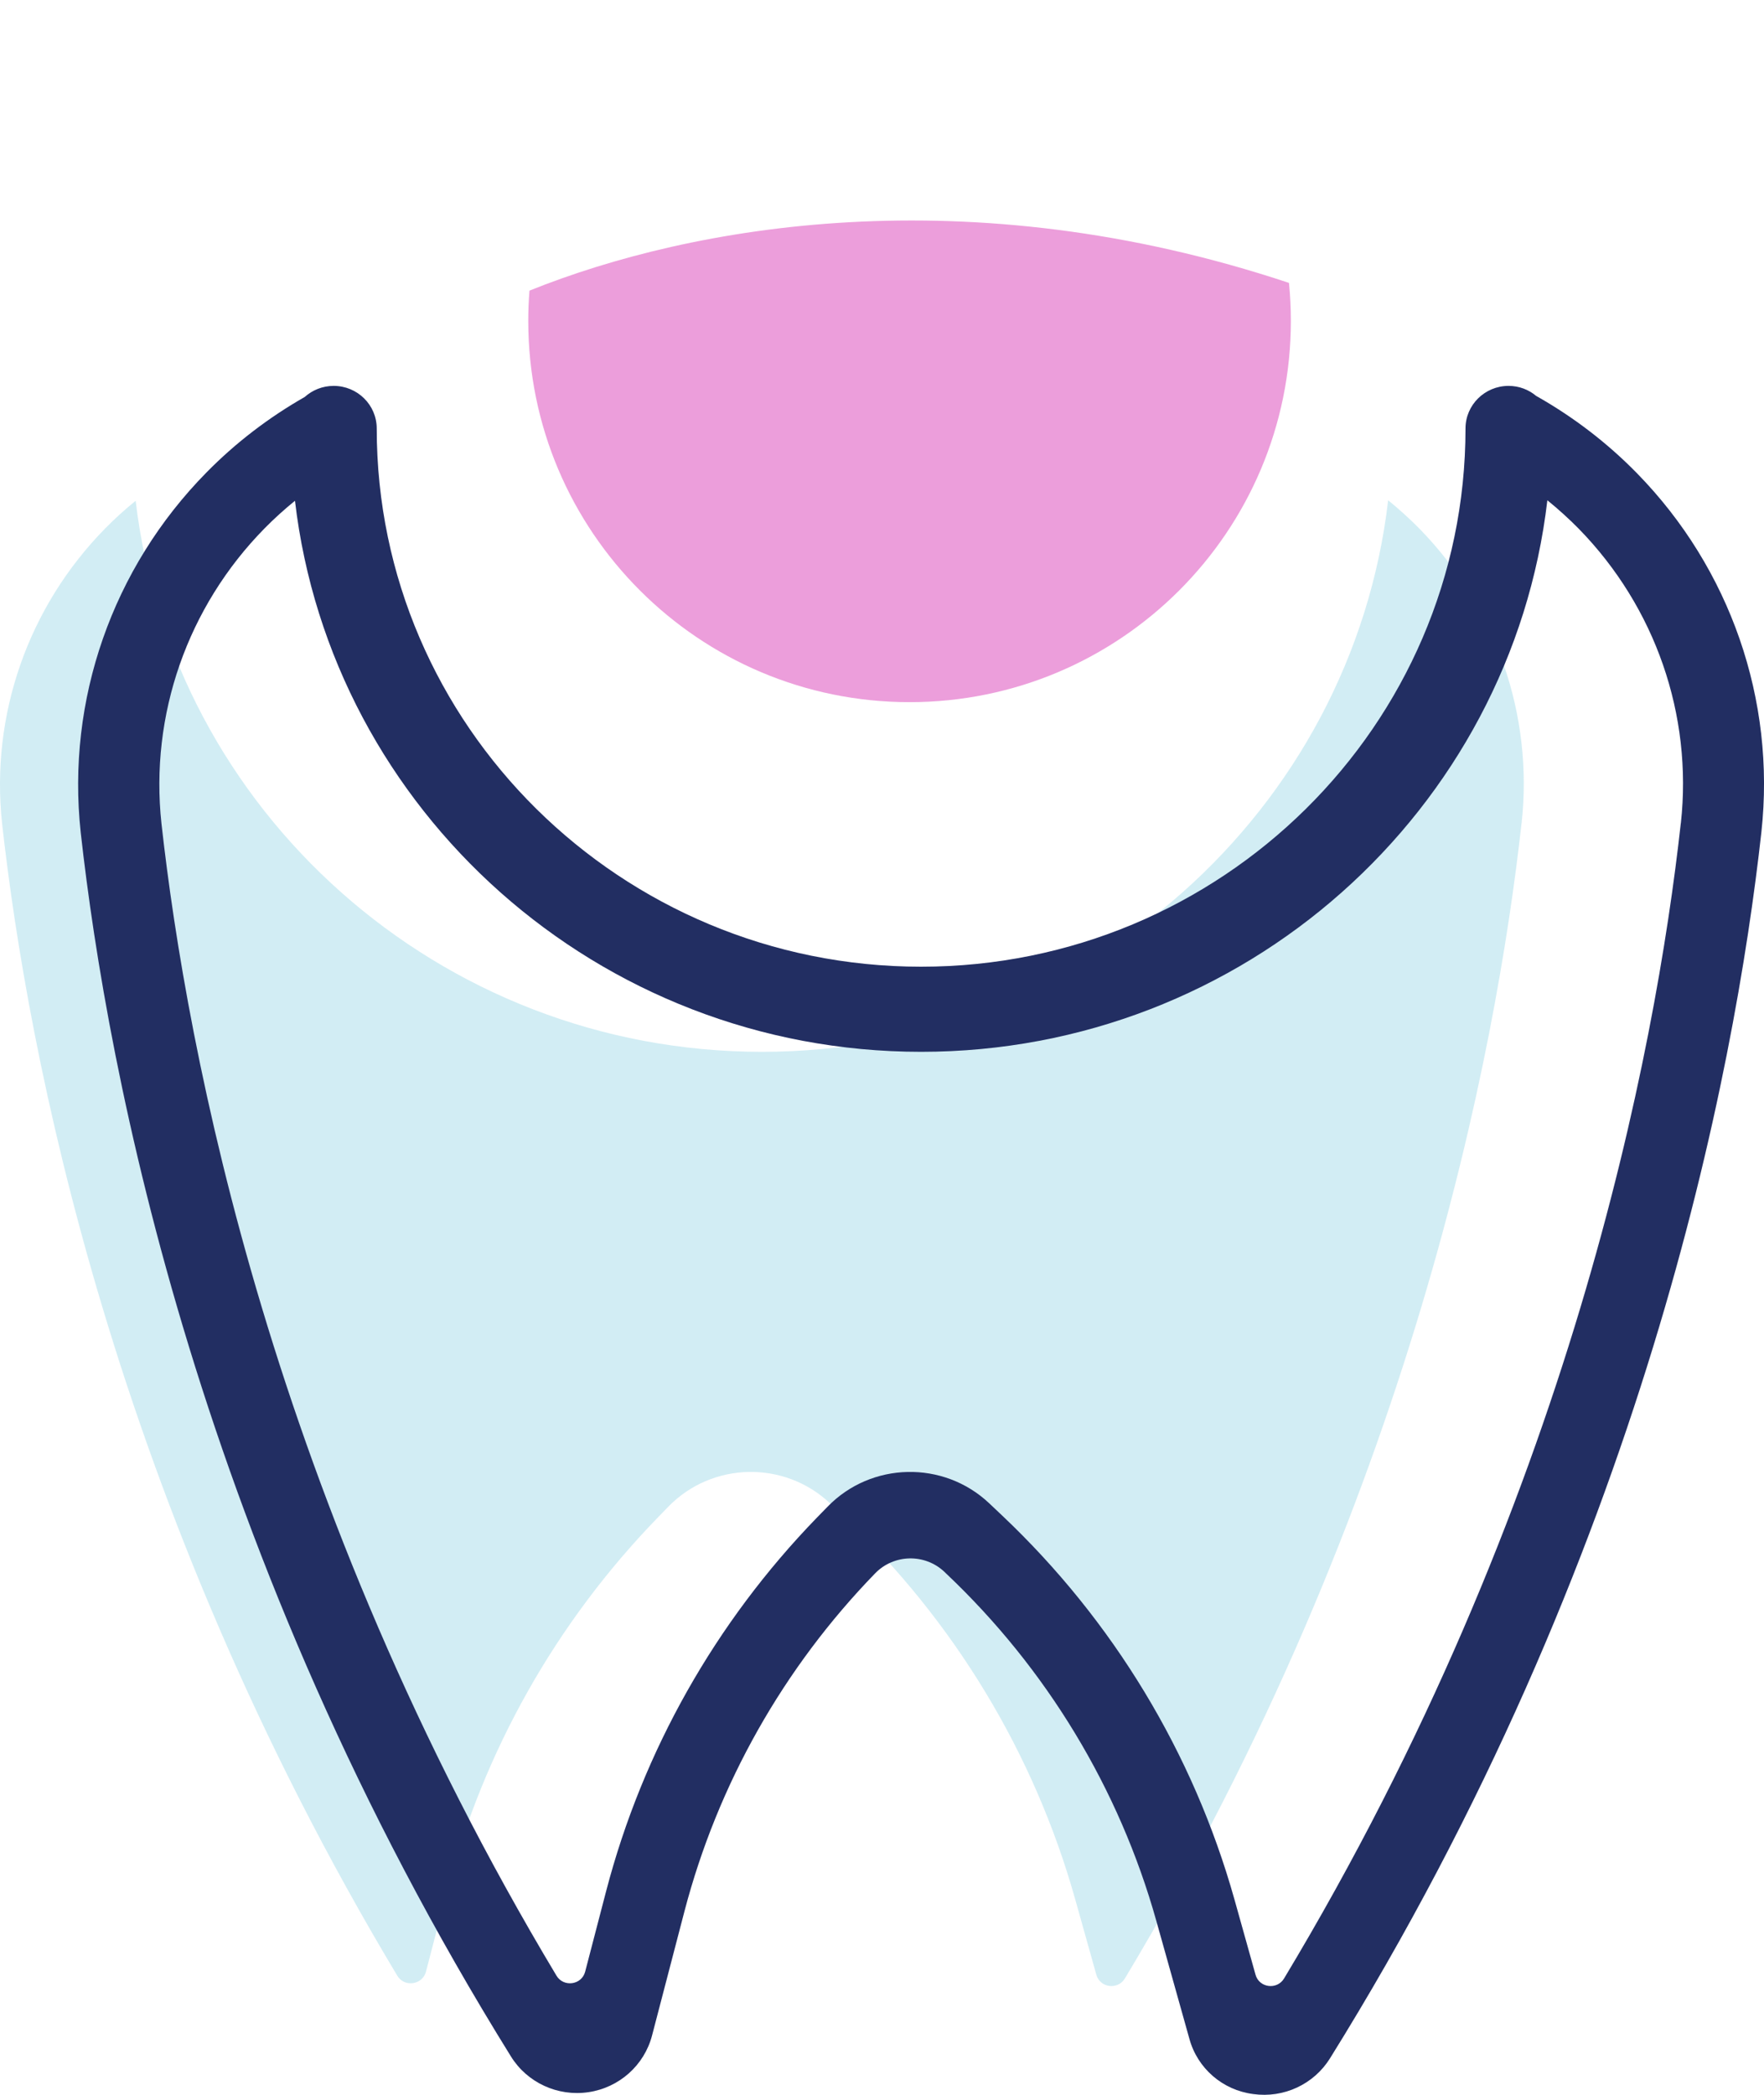
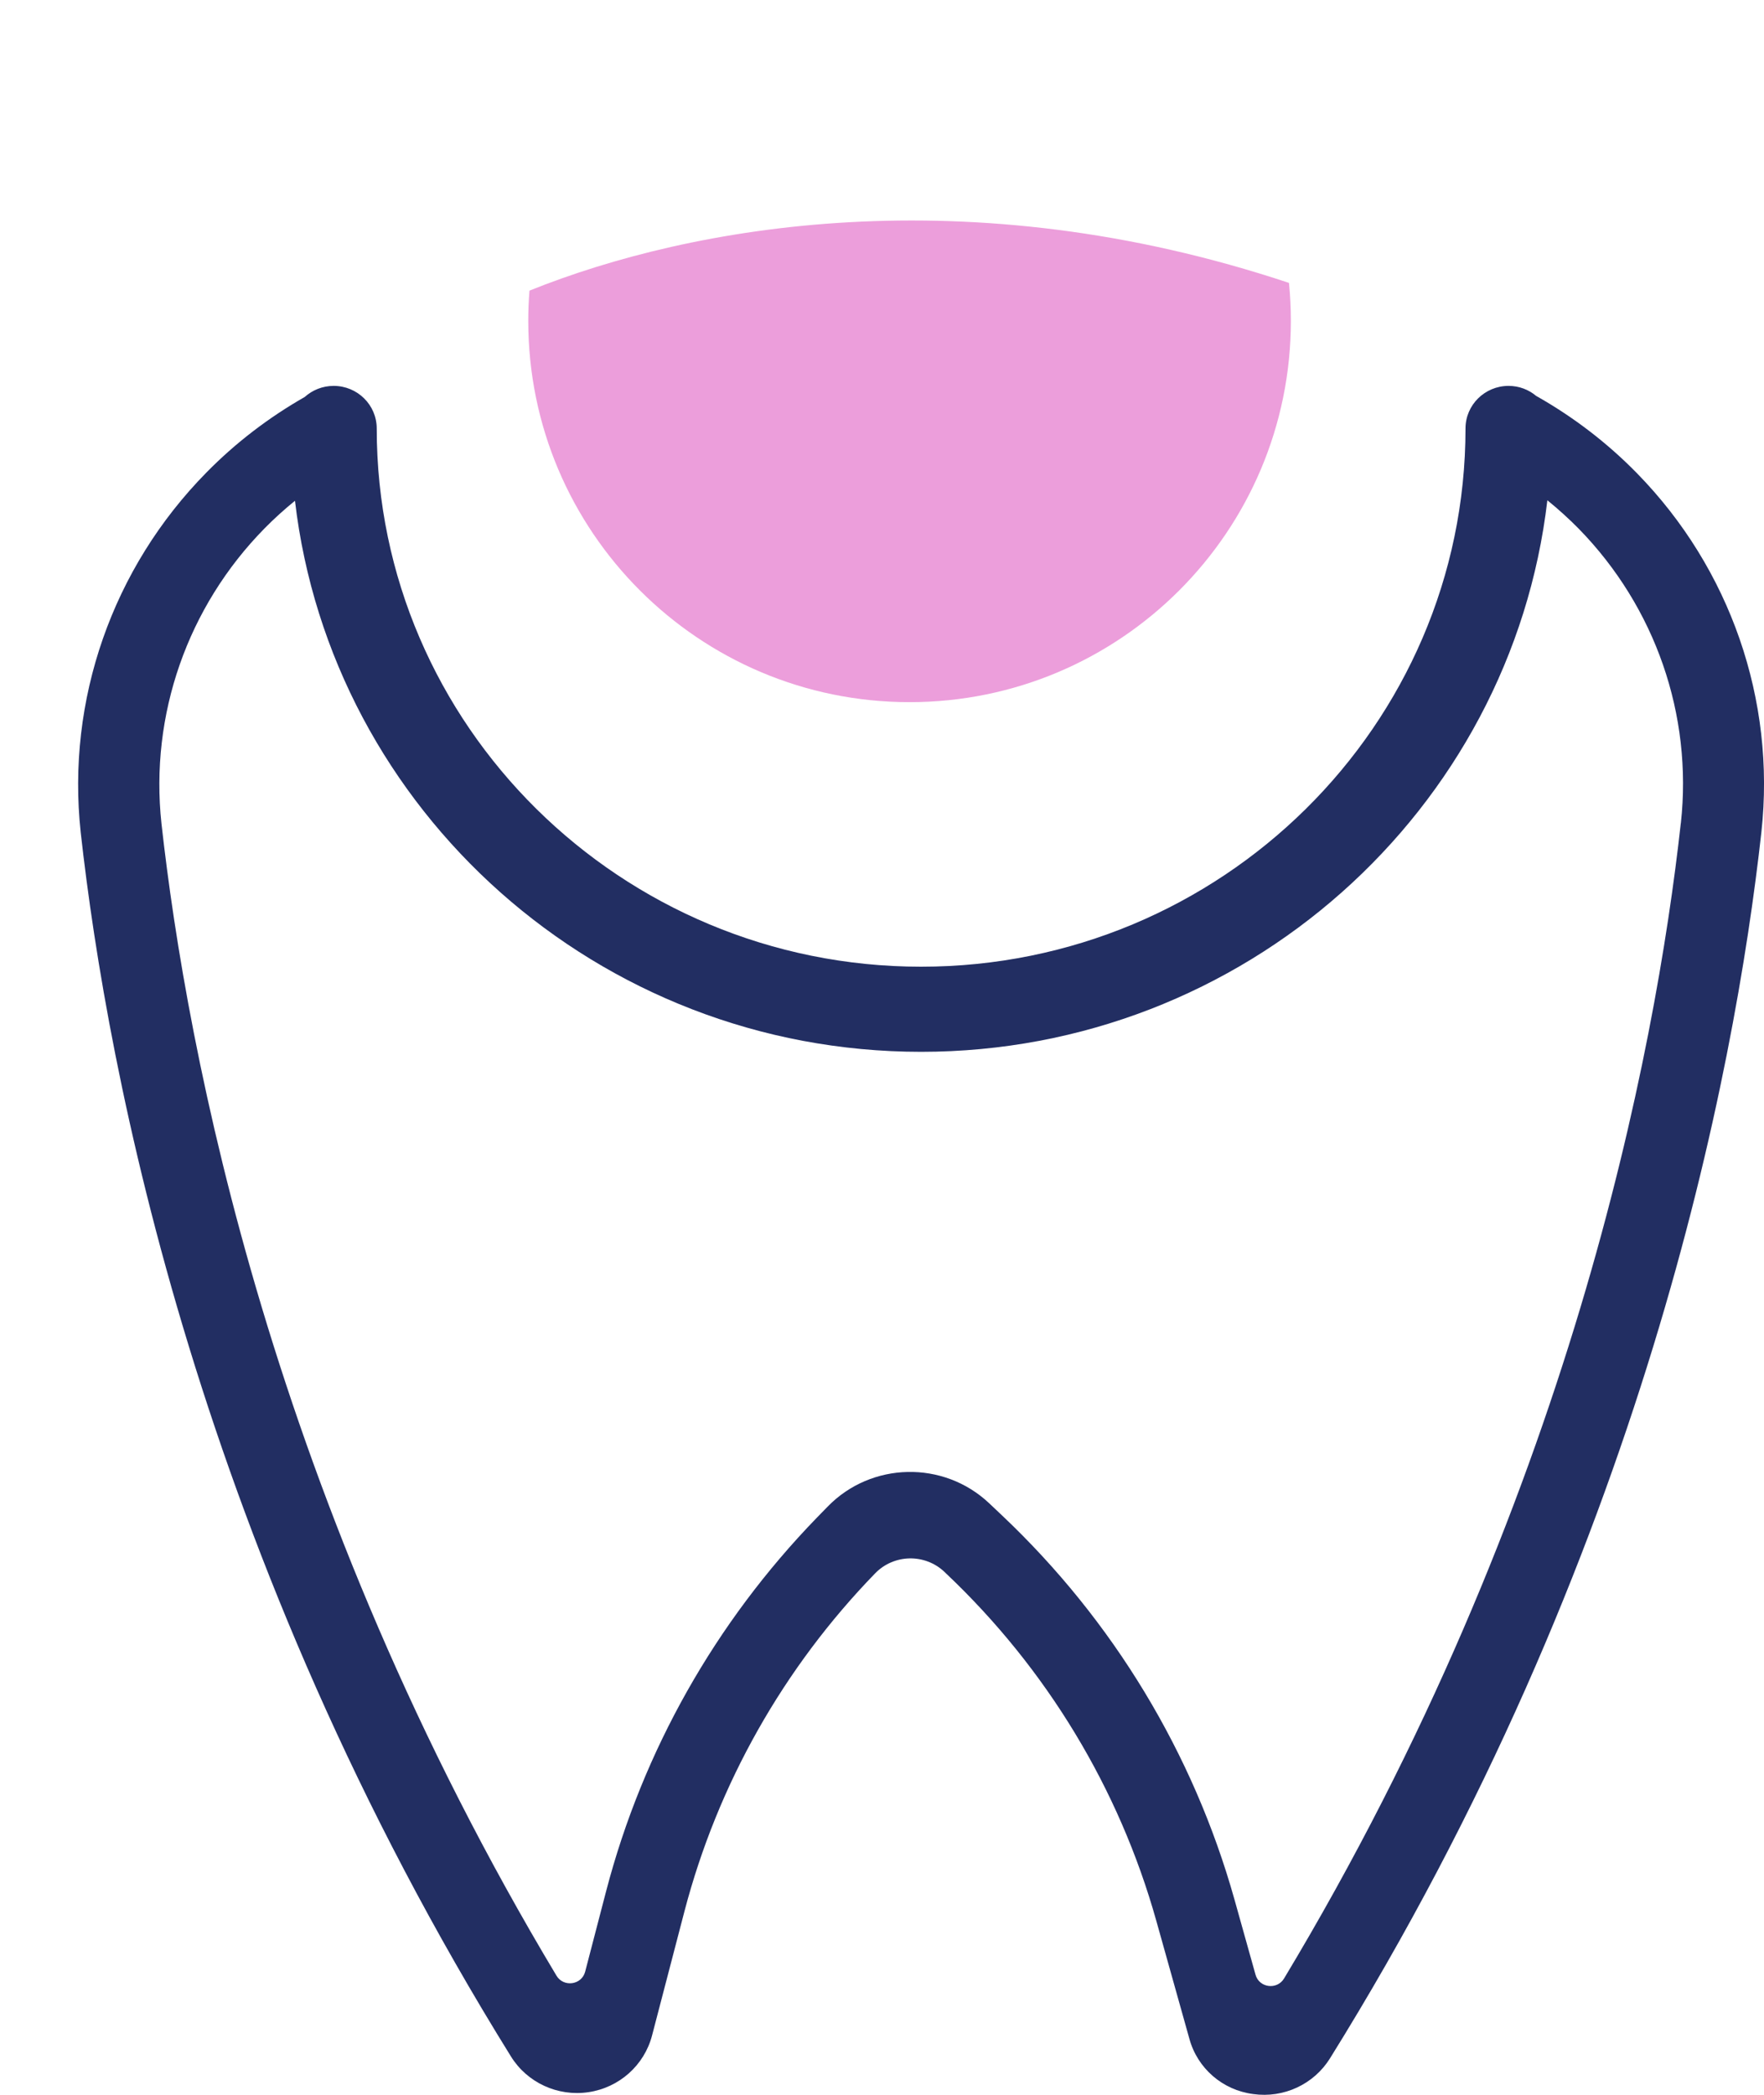
<svg xmlns="http://www.w3.org/2000/svg" width="32" height="38" viewBox="0 0 32 38" fill="none">
  <g clip-path="url(#clip0)">
-     <path d="M27.603 14.932H27.602C27.141 19.093 25.593 27.258 20.406 35.889C20.278 36.102 19.954 36.06 19.888 35.821L19.506 34.457C18.761 31.804 17.305 29.398 15.293 27.493L15.055 27.268C14.227 26.488 12.918 26.516 12.125 27.33L11.929 27.532C10.089 29.429 8.773 31.76 8.108 34.304L7.727 35.767C7.663 36.008 7.335 36.054 7.207 35.839C2.044 27.234 0.5 19.091 0.038 14.94C-0.175 12.968 0.512 11.005 1.91 9.584C2.085 9.406 2.269 9.24 2.461 9.084C3.121 14.704 7.963 19.08 13.821 19.08C19.682 19.08 24.526 14.698 25.182 9.075C25.381 9.237 25.572 9.41 25.753 9.594C27.14 11.014 27.818 12.969 27.603 14.932Z" fill="#1EA5C9" fill-opacity="0.2" />
    <path d="M29.697 8.586C29.151 8.028 28.534 7.558 27.867 7.182C27.731 7.068 27.557 7 27.366 7C26.935 7 26.585 7.346 26.585 7.772C26.585 13.156 22.155 17.536 16.709 17.536C11.264 17.536 6.834 13.156 6.834 7.772C6.834 7.346 6.484 7 6.053 7C5.851 7 5.667 7.076 5.528 7.201C4.879 7.571 4.276 8.03 3.743 8.573C2.039 10.305 1.204 12.697 1.464 15.099C1.952 19.484 3.614 28.201 9.27 37.306C9.565 37.78 10.118 38.035 10.676 37.952C11.233 37.869 11.686 37.466 11.828 36.926L12.417 34.669C13.02 32.366 14.211 30.255 15.876 28.54C16.215 28.19 16.777 28.178 17.132 28.513L17.165 28.545C18.986 30.268 20.304 32.446 20.977 34.847L21.576 36.983C21.721 37.518 22.178 37.915 22.734 37.986C23.288 38.064 23.834 37.809 24.127 37.338C29.803 28.213 31.467 19.483 31.953 15.091C32.214 12.699 31.388 10.315 29.697 8.586ZM30.492 14.932H30.491C30.03 19.093 28.482 27.258 23.294 35.889C23.166 36.102 22.842 36.06 22.776 35.821L22.394 34.457C21.649 31.804 20.194 29.398 18.181 27.493L17.943 27.268C17.115 26.488 15.806 26.516 15.014 27.33L14.817 27.532C12.978 29.429 11.661 31.76 10.996 34.304L10.615 35.767C10.552 36.008 10.224 36.054 10.095 35.839C4.935 27.233 3.391 19.091 2.929 14.939C2.716 12.967 3.402 11.005 4.8 9.584C4.975 9.406 5.159 9.24 5.351 9.084C6.009 14.704 10.851 19.08 16.709 19.08C22.57 19.08 27.414 14.698 28.07 9.075C28.27 9.237 28.461 9.41 28.642 9.594C30.029 11.014 30.707 12.969 30.492 14.932Z" fill="#222E62" />
  </g>
  <path fill-rule="evenodd" clip-rule="evenodd" d="M9.605 5.272C9.59 5.453 9.583 5.636 9.583 5.82C9.583 9.64 12.68 12.737 16.5 12.737C20.32 12.737 23.417 9.64 23.417 5.82C23.417 5.588 23.405 5.358 23.383 5.132C17.557 3.191 12.543 4.09 9.605 5.272Z" fill="#EC9EDB" />
  <defs>
    <clipPath id="clip0">
      <rect width="32" height="31" fill="white" transform="translate(0 7)" />
    </clipPath>
  </defs>
</svg>